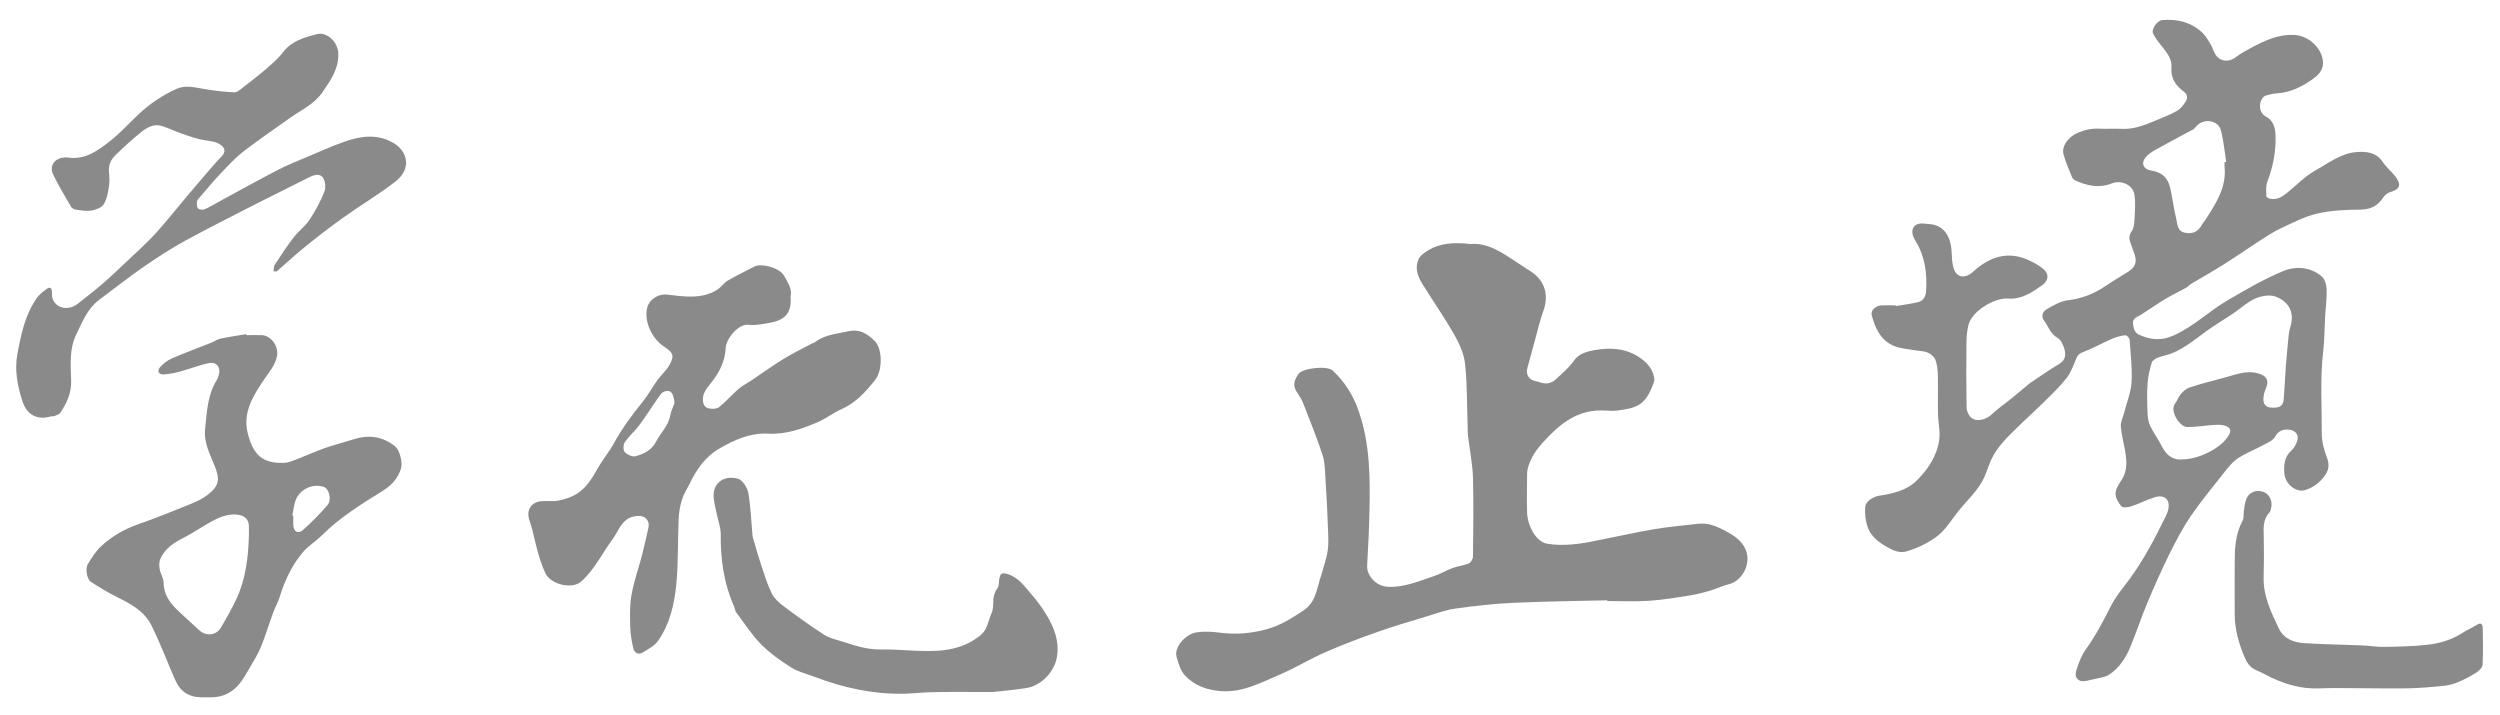
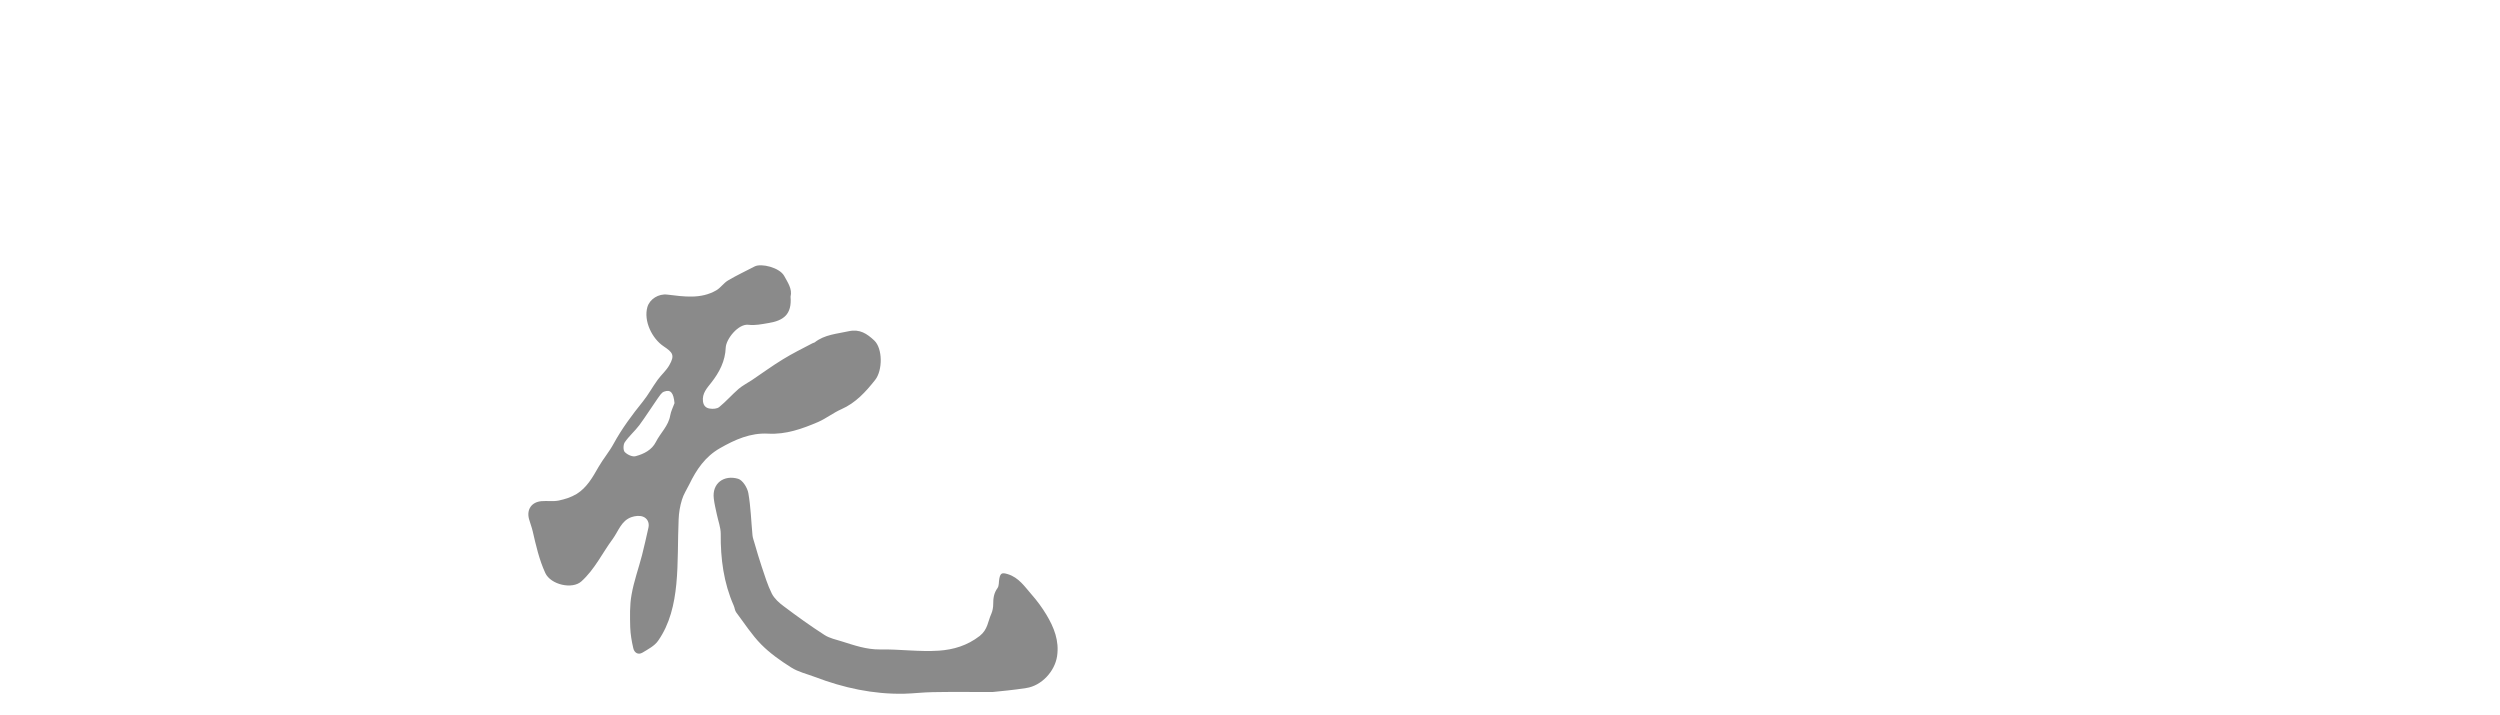
<svg xmlns="http://www.w3.org/2000/svg" version="1.1" id="Ebene_1" x="0px" y="0px" viewBox="0 0 2055.2 588.1" style="enable-background:new 0 0 2055.2 588.1;" xml:space="preserve">
  <style type="text/css">
	.st0{fill-rule:evenodd;clip-rule:evenodd;fill:#8A8A8A;}
</style>
-   <path class="st0" d="M1558.4,251.6c6.1-1,12.4-1.8,18.4-3.2c4.3-1,6.3-4.6,6.6-9c0.9-14.5-0.8-28.5-8.6-41.2  c-0.9-1.4-1.7-2.9-2.2-4.5c-1.9-5.9,1.4-10.2,7.6-10c2,0.1,4,0.4,6,0.5c12.8,0.9,17.3,11.5,18.1,21.3c0.4,5.2,0.2,10.6,1.9,15.5  c2.6,7.6,9.7,8,15.7,2.5c12-10.9,25.8-17,42.2-11.1c5.7,2.1,11.5,5.1,16.1,9.1c4.6,4,3.7,9.5-1.4,13c-8.4,5.9-16.8,11.8-28.2,10.9  c-10.5-0.8-29.8,10.1-32.5,22.2c-1,4.5-1.5,9.2-1.5,13.8c-0.2,17.8-0.2,35.6,0.1,53.4c0,2.8,1.5,6.3,3.4,8.2  c4.5,4.3,12.6,2.3,17.9-2.9c4.6-4.4,10-8,14.9-12c4.8-3.9,9.6-7.9,14.4-11.9c0.8-0.6,1.5-1.3,2.3-1.8c7.7-5.1,15.3-10.5,23.2-15.2  c5.1-3,5.6-7.4,4.4-12c-1-3.5-2.9-7.9-5.8-9.5c-5.9-3.3-7.3-9.2-10.8-13.8c-3.2-4.2-1.1-7.9,2-9.7c5.4-3.2,11.4-6.7,17.5-7.4  c11.4-1.3,21.3-5.3,30.7-11.6c6.3-4.3,12.9-8.1,19.3-12.2c5.3-3.5,6.7-7.6,4.8-13.6c-1.1-3.3-2.4-6.5-3.5-9.8  c-1.1-3.2-1.5-6,0.9-9.3c1.8-2.4,2.2-6.2,2.4-9.3c0.3-7.1,1.1-14.4-0.1-21.3c-1.3-7.6-10.7-12.1-18.6-8.9  c-10.7,4.2-20.4,1.8-30.1-2.5c-1.2-0.5-2.3-2-2.8-3.3c-2.4-6-5-11.9-6.7-18c-1.9-6.8,4-14.8,12.3-18.1c5.6-2.3,11.3-3.5,17.5-3.1  c5.6,0.3,11.3-0.2,17,0.1c10.4,0.7,19.6-2.9,28.9-6.8c6-2.5,12-4.8,17.6-8c2.9-1.7,5.4-4.8,7.2-7.8c1.7-2.8,1.4-5.8-1.9-8.2  c-6.5-4.9-10.6-10.8-9.9-19.8c0.5-7.2-4.2-12.6-8.5-18c-2.5-3.1-4.9-6.3-6.6-9.8c-1.7-3.5,3.5-10.6,7.5-11  c12.6-1,24.2,1.7,33.4,10.8c2.8,2.7,4.7,6.3,6.7,9.7c1.3,2.1,1.9,4.6,3.1,6.8c3.5,6.8,11.3,7.9,17.4,3.1c3.6-2.8,7.8-5,11.8-7.2  c11.6-6.2,23.2-11.9,37-10.9c11.4,0.8,22.5,11.3,22.8,22.7c0.2,6.3-3.9,10.2-8.3,13.4c-8.7,6.2-18.1,11-29.1,11.8  c-3.1,0.2-6.2,0.9-9.2,1.7c-5,1.4-7,10.1-3.4,14.7c0.7,0.9,1.5,1.9,2.5,2.4c7,3.5,8.3,9.7,8.5,16.7c0.3,12.9-2.2,25.2-6.8,37.3  c-1.3,3.5-0.9,7.8-0.8,11.7c0,0.8,1.9,2,3.1,2.2c5.1,1,9.4-1.2,13.3-4.3c8-6.4,15.2-14.2,24.1-19.1c10.7-5.9,21-14.1,33.7-15  c7.8-0.6,16.3,0.1,21.6,8.3c2.6,4,6.5,7.1,9.5,10.8c5.4,6.7,5.9,11.1-3.4,13.8c-2.1,0.6-4.4,2.4-5.6,4.2c-4.5,6.8-10,10.1-18.6,10.2  c-11.9,0.1-24,0.6-35.5,3.2c-10.3,2.3-20,7.4-29.7,11.9c-5.9,2.7-11.5,6.4-17,9.9c-10,6.5-19.8,13.3-29.9,19.7  c-9,5.7-18.3,10.9-27.5,16.4c-1.5,0.9-2.7,2.5-4.3,3.3c-5.2,2.9-10.6,5.4-15.7,8.4c-6.5,3.9-12.8,8.2-19.1,12.3  c-1.1,0.7-2.2,1.5-3.4,2.1c-2.7,1.4-5.5,2.6-5.2,6.4c0.3,4,1.3,7.7,5.2,9.4c9.2,4,17.8,5.1,27.9,0.6c16.7-7.3,29.4-20.2,44.8-29.1  c14.7-8.6,29.6-17.3,45.2-23.8c10.4-4.4,22.5-3.8,32,4.2c2.6,2.2,4,7,4.1,10.7c0.2,7.9-0.9,15.8-1.3,23.8  c-0.5,8.9-0.5,17.9-1.5,26.8c-2.7,22.7-1.1,45.4-1.2,68.1c0,6.4,1.8,13.1,4.1,19.2c2,5.2,2.1,9.5-0.9,14.1c-4.1,6.4-9.9,10.8-17,13  c-7.5,2.3-16.4-5.3-17-13.7c-0.5-7.1,0-13.8,6-19c2-1.8,3.4-4.6,4.4-7.1c2.1-5.4-1-9.4-6.8-9.9c-5.1-0.4-8.5,1-11.2,5.9  c-1.6,2.9-5.8,4.7-9.1,6.5c-7.1,3.8-14.8,6.8-21.5,11.2c-4.3,2.8-7.7,7.2-10.9,11.2c-9.4,11.9-19.1,23.6-27.7,36.1  c-6.7,9.8-12.3,20.5-17.6,31.2c-6.5,13.2-12.5,26.7-18.2,40.3c-5,12-9.1,24.4-14.1,36.5c-3.7,8.9-9,17-17.3,22.5  c-1.6,1.1-3.6,1.7-5.5,2.2c-4.2,1-8.4,1.7-12.6,2.8c-6.6,1.7-10.9-1.9-8.9-8.4c1.8-5.9,4.1-12.1,7.6-17c8-11.1,14.3-23.1,20.4-35.2  c3.1-6.2,7.3-11.9,11.6-17.4c12.3-15.8,22.1-33.1,30.8-51c1.9-4,4.5-7.9,5.3-12.1c1.5-8-3.4-12.2-11.3-9.7  c-6.6,2.1-12.8,5.3-19.4,7.5c-2.5,0.8-6.8,1.3-8-0.1c-2.5-2.9-4.8-7.1-4.7-10.7c0.1-3.8,2.8-7.6,5-11.1c5.3-8.1,4.1-16.7,2.5-25.5  c-1.1-6.1-2.8-12.2-3.2-18.4c-0.2-3.7,1.8-7.6,2.8-11.4c2.1-8.3,5.5-16.5,6-24.8c0.7-11.7-0.8-23.5-1.6-35.2  c-0.1-1.3-2.4-3.6-3.4-3.5c-3.7,0.4-7.4,1.3-10.8,2.8c-7.8,3.4-15.3,7.6-23.2,10.7c-2.9,1.1-4.8,2-6.1,4.9c-2.4,5.6-4.4,11.7-8,16.4  c-5.5,7.1-12.1,13.4-18.6,19.8c-7.1,7.1-14.6,13.7-21.8,20.8c-8.4,8.2-17,16.3-22,27.2c-1.8,4-3.1,8.3-4.8,12.4  c-5,12.4-15.4,20.9-23.3,31.2c-4.1,5.3-7.7,11-12.4,15.7c-4,4-9.1,7.1-14.1,9.8c-4.6,2.5-9.6,4.3-14.6,5.9  c-5.6,1.8-10.9-0.5-15.7-3.2c-7.1-3.9-13.7-8.8-16.5-16.6c-1.8-5.2-2.5-11.1-2-16.6c0.4-5,6.8-8.6,12-9.4  c10.7-1.6,21.9-4.3,29.6-11.7c9.5-9.1,17.3-20.5,19.2-34.1c1-6.9-0.9-14.2-1-21.3c-0.2-10.5,0.1-21-0.1-31.5  c-0.1-4.3-0.5-8.7-1.9-12.7c-1-2.6-3.7-5.2-6.3-6.2c-3.6-1.5-7.8-1.4-11.7-2.1c-5.3-1-10.9-1.3-15.9-3.3  c-11.2-4.5-15.8-14.7-18.6-25.5c-1-3.9,3.4-7.8,8.3-8c4-0.1,7.9,0,11.9,0C1558.3,250.9,1558.4,251.2,1558.4,251.6z M1794.8,377.6  c12.4-0.1,29.2-8.5,35.8-17.4c2.1-2.8,4.4-6.4,1.4-8.8c-2.4-1.9-6.6-2.4-10-2.2c-8.1,0.3-16.1,2-24.1,1.8  c-6.1-0.1-14.4-13.3-9.9-19.1c1.8-2.3,2.7-5.4,4.6-7.7c2-2.3,4.5-4.7,7.2-5.6c9.2-3,18.5-5.5,27.9-7.9c9.3-2.3,18.3-6.6,28.5-3.8  c7.3,2,9.5,6,6.4,12.8c-1.1,2.5-1.8,5.4-1.9,8.1c-0.1,4.9,2.3,7.2,6.8,7.3c6.8,0.3,9.4-1.4,9.9-6.9c0.7-8.7,1.1-17.5,1.7-26.3  c0.5-6.4,1-12.9,1.7-19.3c0.5-4.6,0.6-9.4,2-13.7c3.9-12.3-1.5-21.1-12.1-25.1c-4.8-1.8-11.7-0.5-16.7,1.6c-6.5,2.9-12,8.1-18,12.2  c-7.4,5-15.2,9.5-22.4,14.8c-8.9,6.5-17.5,13.6-27.8,17.9c-3.7,1.5-7.8,2.1-11.6,3.6c-2,0.8-4.6,2.3-5.2,4  c-1.7,5.5-3.1,11.2-3.5,16.9c-0.6,8.5-0.4,17,0,25.5c0.1,3.4,0.8,7,2.2,10c2.9,5.9,6.9,11.2,9.8,17.1  C1781.5,375.1,1787.2,378.6,1794.8,377.6z M1828.8,133.2c0.4-0.1,0.9-0.1,1.3-0.2c-1.4-8.7-2.1-17.6-4.4-26  c-2.4-8.6-14.7-10-20.4-2.9c-0.8,1-1.8,2-2.9,2.6c-10.2,5.5-20.4,10.8-30.5,16.5c-3.1,1.7-6.2,3.8-8.3,6.5  c-3.7,4.7-1.4,9.4,4.5,10.4c9.5,1.6,14.2,5.9,16.2,15.3c1.8,8.2,2.8,16.6,4.8,24.7c1,4.3,0.7,9.9,7,11.2c6.5,1.4,11.2-0.9,14.3-7  c0.5-1,1.5-1.8,2.1-2.8c8.6-13.4,17.9-26.7,16.3-43.9C1828.6,136.1,1828.8,134.7,1828.8,133.2z" />
-   <path class="st0" d="M1321.4,493.5c-26,0.6-51.9,0.9-77.9,2.1c-15.7,0.7-31.4,2.5-47,4.7c-8.1,1.1-16,4.1-23.9,6.5  c-13.9,4.2-27.9,8.3-41.6,13.2c-13.9,4.9-27.6,10.1-41.1,16c-13.2,5.8-25.6,13.4-38.8,19c-14.8,6.3-29.4,14.2-46.4,13.2  c-12-0.7-22.8-4.4-30.8-13.2c-3.5-3.8-5.1-9.6-6.6-14.8c-2.5-8.1,7.4-19,16.5-20.4c6.2-0.9,12.8-0.5,19,0.3  c12.9,1.7,25.2,0.7,37.8-2.6c11.8-3.1,21.5-9.4,31.2-15.8c6.1-4,9.2-10.5,11.1-17.7c2.5-9.4,5.8-18.6,8-28c1.2-5.2,1.2-10.9,1-16.3  c-0.5-15.6-1.3-31.2-2.3-46.8c-0.4-6.3-0.4-12.8-2.3-18.7c-4.7-14.3-10.4-28.4-15.9-42.5c-1.4-3.6-3.7-6.9-5.8-10.3  c-3.2-5.1-1.1-9.6,1.7-13.8c3.4-5.2,23.9-7.2,28.4-2.9c9.7,9.2,16.6,19.9,21.1,32.9c9.5,27,9.6,54.7,9,82.6  c-0.3,15-1.1,29.9-1.9,44.9c-0.4,7.9,7.1,16.9,17.1,17.3c13.8,0.6,25.7-4.8,38.1-8.9c5.2-1.7,10-4.7,15.2-6.6  c4.2-1.6,8.9-1.9,13.1-3.7c1.7-0.7,3.5-3.6,3.5-5.6c0.2-21.6,0.6-43.3,0-64.9c-0.4-11.5-2.7-22.9-4.1-34.4c-0.3-2.6-0.2-5.3-0.3-8  c-0.6-17.1-0.3-34.3-2.1-51.2c-0.9-8.3-4.8-16.8-9-24.2c-8.1-14.2-17.5-27.6-26.1-41.5c-3.9-6.3-6.4-13.3-3.1-20.4  c1.4-3.1,5.1-5.5,8.2-7.4c9.5-5.8,20.1-6.1,30.8-5.4c1.2,0.1,2.3,0.5,3.5,0.4c12.2-1,22.1,4.6,31.8,10.8c5.8,3.7,11.5,7.7,17.4,11.4  c12,7.5,15.7,19.5,10.8,33c-2.8,7.8-4.7,16.1-6.9,24.1c-2.1,7.5-4.2,15.1-6.2,22.7c-1.5,5.7,1.6,10,7.6,10.9c1.1,0.2,2.2,0.6,3.3,1  c4.6,1.3,8.6,0.9,12.4-2.6c5.5-5,11-9.7,15.4-15.9c3.7-5.2,10.3-7.1,16.5-8.2c14.6-2.5,28.4-1.3,40.4,8.6c4.8,3.9,7.9,8.9,8.8,15  c0.2,1.3-0.4,2.8-0.9,4.2c-6.4,17.5-13.4,19.9-29.6,21.9c-3.4,0.4-7,0.2-10.5,0c-19-1.1-33,8-45.7,21c-7,7.2-13.6,14.5-16.7,24.3  c-0.6,2-1.2,4.2-1.2,6.3c-0.1,10.8-0.3,21.7,0,32.5c0.3,9.8,6.8,23.7,16.5,25.4c6.9,1.2,14.2,1.1,21.2,0.5c8-0.7,16-2.4,24-4  c14.3-2.8,28.5-6.1,42.9-8.5c11.9-2,24-3,36-4.4c7.6-0.9,14.5,1.7,21,5.1c7.3,3.9,14.6,7.9,18.1,16.2c4.7,11.1-2.4,25.5-13.9,28.4  c-5.3,1.3-10.3,3.8-15.5,5.3c-5.2,1.5-10.5,2.9-15.9,3.8c-11.3,1.8-22.6,3.7-34,4.5c-11.4,0.8-23,0.2-34.5,0.2  C1321.4,493.7,1321.4,493.6,1321.4,493.5z" />
  <path class="st0" d="M649.9,243.9c1.2,14.6-5.8,19.7-18.3,21.7c-5.4,0.9-11,2.1-16.2,1.4c-8.4-1.1-18.5,11.7-18.8,18.8  c-0.4,11-5.2,20.3-11.9,28.8c-3.5,4.5-7.6,8.7-6.8,15.4c0.5,3.8,2.7,5.5,5.7,5.9c2.5,0.4,5.9,0.2,7.7-1.3  c5.6-4.6,10.4-10.1,15.9-14.9c3.3-2.8,7.3-4.8,10.9-7.2c8.5-5.7,16.8-11.8,25.5-17.1c7.8-4.8,16.1-8.9,24.3-13.2  c0.6-0.3,1.3-0.4,1.8-0.7c8.2-6.5,18.2-7,28-9.2c9.2-2,15.1,2.1,21,7.6c7,6.6,7,24.6,0.7,32.5c-7.7,9.7-15.9,18.8-27.7,24  c-6.6,2.9-12.5,7.6-19.1,10.5c-13.1,5.6-26.4,10.4-41.1,9.6c-14.6-0.8-27.3,4.9-39.7,12c-12.1,6.9-19.3,17.6-25.1,29.6  c-2.1,4.3-4.8,8.3-6.1,12.8c-1.6,5.2-2.5,10.6-2.7,16c-0.8,17.8-0.2,35.6-1.9,53.3c-1.6,16.4-5.3,32.8-15,46.6  c-2.9,4.2-8.2,6.9-12.8,9.7c-3.7,2.2-6.8,0-7.6-3.7c-1.3-5.6-2.3-11.4-2.5-17.1c-0.2-8.9-0.5-18.1,1.1-26.8  c1.9-11,5.8-21.7,8.6-32.5c1.9-7.5,3.6-15.1,5.3-22.7c0.9-4.1-1-7.7-4.6-9c-2.7-1-6.4-0.6-9.3,0.4c-8.5,2.9-10.8,11.6-15.5,18  c-8.6,11.6-14.7,24.9-25.8,34.9c-7.5,6.7-25.1,2.7-29.6-6.9c-5.1-11.1-7.7-22.8-10.4-34.5c-0.8-3.4-2.1-6.6-3-9.9  c-2.1-7.9,2.1-14,10.3-14.7c4.7-0.4,9.5,0.4,14.1-0.5c5.1-1.1,10.3-2.7,14.7-5.4c8.5-5.2,13.3-13.9,18.1-22.3  c3.8-6.6,8.8-12.4,12.4-19.1c6.8-12.4,15.1-23.6,24-34.6c4.5-5.6,7.9-12,12.2-17.9c3-4.1,7-7.5,9.5-11.9c4.8-8.3,2.8-10.6-4.5-15.5  c-9.7-6.4-16.7-21-13.5-32.3c1.9-6.7,9.3-11.2,16.4-10.3c13.5,1.6,27.6,3.9,40.4-3.6c3.5-2.1,6-6,9.6-8.1  c7.1-4.2,14.6-7.7,21.9-11.5c5.4-2.7,20.2,0.9,24.1,7.7C647.5,232.1,651.5,237.5,649.9,243.9z M554.5,331.4  c-0.8-8.6-3.2-11.5-8.7-9.4c-2.1,0.8-3.6,3.5-5.1,5.5c-5.1,7.3-9.8,14.8-15.1,22c-3.7,4.9-8.5,9-12,14.1c-1.3,1.9-1.4,6.6,0,8  c2.1,2.2,6.4,4.2,9,3.4c6.7-1.8,13.3-5.1,16.6-11.7c3.7-7.4,10.4-13.2,11.8-21.9C551.6,338,553.3,334.8,554.5,331.4z" />
-   <path class="st0" d="M202.6,275.5c4.1,0,8.3-0.1,12.4,0c8,0.2,14.3,9.4,12.7,17.3c-1.5,7.5-6.3,12.9-10.4,18.9  c-9,13.3-17.9,27.2-13.7,44.2c4.5,18,12,25.3,30.2,24.6c4.1-0.2,8.1-2.2,12-3.7c7.1-2.7,14-5.9,21.1-8.4c7.8-2.7,15.8-4.7,23.6-7.2  c12.6-4.1,24.2-2.5,34.5,5.9c3.7,3,6.1,13.3,4.7,18c-2.6,8.4-8.1,14.1-15.5,18.7c-17.5,10.8-34.9,21.7-49.6,36.3  c-4.8,4.8-10.8,8.4-15.2,13.4c-9.2,10.7-15.1,23.2-19.3,36.7c-1.4,4.5-3.8,8.8-5.5,13.3c-3.5,9.6-6.4,19.4-10.3,28.8  c-2.4,5.9-6,11.3-9.1,16.8c-1.2,2.1-2.5,4.2-3.7,6.3c-6.2,10.7-14.8,17.8-27.8,17.8c-7.2,0-14.5,0.9-21.2-3.5c-4.6-3-7-7.3-9-11.9  c-6.4-14.7-12-29.7-19.2-44c-5.7-11.4-16.8-17.4-28-22.9c-7.4-3.7-14.5-8-21.5-12.5c-3.3-2.1-5-10.7-2.5-14.8  c3.2-5.3,6.7-10.8,11.2-14.9c8.6-7.8,18.6-13.7,29.8-17.6c14.7-5.1,29.1-11,43.5-16.8c5-2,10.1-4.5,14.3-7.8  c9.7-7.7,9.6-13.1,5.2-23.9c-3.9-9.7-8.9-19.1-7.7-29.9c1.5-13.9,1.9-28.2,9.8-40.6c0.7-1.1,1-2.4,1.4-3.7c2-5.7-1.4-11-7.4-10  c-7.9,1.4-15.4,4.6-23.2,6.7c-4.7,1.3-9.6,2.4-14.5,2.7c-4.3,0.3-5.9-2.8-3-6.1c2.6-2.9,5.9-5.4,9.5-7c10.6-4.6,21.5-8.6,32.3-12.9  c2.6-1,5-2.9,7.7-3.4c7-1.5,14.1-2.5,21.2-3.7C202.5,274.9,202.6,275.2,202.6,275.5z M204.6,440.5c0-2.8,0.1-5.7,0-8.5  c-0.2-4.4-3-7.4-6.7-8.4c-8-2-15.6,0.7-22.5,4.3c-8.2,4.2-15.7,9.7-23.9,13.9c-8.4,4.2-16,9-19.8,17.9c-1,2.5-0.9,5.7-0.4,8.4  c0.7,3.7,3.2,7.2,3.2,10.9c0.1,9.3,4.7,16,10.8,22c6,5.9,12.4,11.3,18.5,17.1c5.4,5.1,13.9,4.4,17.7-2c4.5-7.6,8.9-15.4,12.7-23.4  C202,476.2,204.1,458.4,204.6,440.5z M240.3,423.8c0.3,0.1,0.5,0.1,0.8,0.2c0,2.5-0.1,5,0,7.5c0.2,5.6,3.9,7.8,8.1,4.1  c7.1-6.4,13.9-13.2,20.1-20.5c3.6-4.3,1.2-13.3-3-14.8c-9.1-3.2-20.1,1.9-23.4,11.3C241.5,415.4,241.2,419.7,240.3,423.8z" />
-   <path class="st0" d="M224.9,223.2c0.3-2.2,0.1-4.3,1-5.6c5-7.6,9.9-15.2,15.5-22.4c4-5.2,9.5-9.2,13.1-14.6  c4.8-7.2,9-15.1,12.2-23.1c1.3-3.3,0.7-8.8-1.3-11.6c-2.6-3.5-7.3-2.2-11.4-0.1c-13.8,7.1-27.8,13.8-41.7,20.9  c-20.1,10.3-40.3,20.4-60.1,31.2c-11.9,6.5-23.3,14-34.5,21.7c-12.4,8.6-24.1,17.9-36.2,26.9c-9.6,7.2-13.7,18-18.7,28.2  c-6.1,12.3-4.6,25.7-4.3,38.7c0.2,10-3.7,18.1-8.9,25.9c-0.9,1.4-3.1,2-4.8,2.7c-0.9,0.4-2,0-2.9,0.3c-11.2,3.3-19.7-1.1-23.4-12.3  c-4.1-12.5-6.6-25.7-4.3-38.4c3-16.3,6.3-32.9,16.3-46.9c2.1-2.9,5.1-5.2,8.1-7.3c2.5-1.8,4-0.7,4.1,2.4c0.1,2-0.1,4.1,0.6,5.9  c3,8.2,13.5,9.9,20.9,3.8c6.2-5.1,12.7-9.8,18.7-15c7.1-6.1,14-12.6,20.8-19.1c7.2-6.7,14.4-13.4,21.3-20.4  c4.9-5,9.3-10.5,13.9-15.8c5.2-6.2,10.3-12.5,15.5-18.7c6.8-8.1,13.8-16.1,20.7-24.2c2.4-2.8,4.9-5.4,7.4-8.1  c3.1-3.4,2.5-6.6-1.1-9.1c-3.8-2.7-8-3-12.5-3.7c-6.7-1-13.2-3.4-19.6-5.6c-5.5-1.9-10.7-4.5-16.2-6.2c-6.8-2.1-12.5,1.3-17.4,5.3  c-7.2,5.8-14,12.1-20.7,18.6c-3.8,3.6-6,8.2-5.4,13.9c0.4,4.1,0.6,8.4-0.1,12.4c-0.8,5-1.7,10.3-4.4,14.4c-1.8,2.7-6.5,4.3-10.1,4.9  c-4.1,0.7-8.6-0.2-12.8-0.8c-1.3-0.2-3-1.1-3.7-2.2c-5.1-8.7-10.3-17.4-14.7-26.4c-3.5-7.1,0.9-13.6,8.9-14.2c1-0.1,2-0.2,3,0  c14.1,2.2,24.6-5.6,34.6-13.4c8.7-6.8,16.1-15.1,24.2-22.7c9.1-8.4,19.3-15.2,30.5-20.3c7.5-3.4,15.3-1.2,23,0.1  c8.1,1.3,16.4,2.4,24.6,2.7c2.5,0.1,5.2-2.5,7.5-4.3c6.2-4.7,12.3-9.5,18.2-14.5c5.1-4.5,10.4-8.9,14.5-14.3  c7.1-9.3,17.5-12.1,27.7-14.7c8.5-2.2,17.2,6.6,17.6,15.5c0.5,12.8-6.1,22.2-12.9,32.1c-6.8,9.9-17.4,14.6-26.6,21.1  c-13,9.2-26.1,18.2-38.7,27.9c-6.7,5.2-12.6,11.7-18.5,17.9c-6,6.3-11.5,13-17.2,19.6c-1,1.1-2.2,2.4-2.3,3.7  c-0.2,1.8-0.1,4.4,1,5.5c1.1,1,3.9,1.3,5.4,0.6c4.7-2.1,9-4.7,13.5-7.2c15.6-8.4,31.1-17.1,46.8-25.2c7.9-4.1,16.2-7.4,24.4-10.8  c10.2-4.3,20.2-8.9,30.7-12.5c12.7-4.4,25.6-6.3,38.5,0.5c12.7,6.7,17,21.5,2.7,32.6c-13.7,10.6-28.8,19.5-42.9,29.6  c-10.6,7.6-21,15.6-31.1,23.8c-8.1,6.5-15.6,13.6-23.5,20.4C226.9,223,226.3,222.9,224.9,223.2z" />
  <path class="st0" d="M815.9,568.9c-19.1,0-34-0.2-48.9,0.1c-7.9,0.1-15.9,1.1-23.8,1.3c-25.4,0.5-49.7-4.8-73.3-13.8  c-6.6-2.5-13.7-4.1-19.5-7.8c-8.7-5.5-17.4-11.6-24.6-18.9c-7.8-7.9-13.9-17.5-20.6-26.4c-1.1-1.5-1.2-3.7-2-5.5  c-8.3-18.8-10.9-38.6-10.7-59c0-5.3-2.1-10.7-3.2-16c-0.9-4.3-2-8.6-2.5-13c-1.6-12.7,8.4-19.7,20-16.3c3.7,1.1,7.6,7.3,8.4,11.8  c2,11.4,2.3,23,3.4,34.6c0.2,2.2,1.1,4.4,1.7,6.6c1.9,6.4,3.7,12.9,5.9,19.3c2.5,7.4,4.8,15.1,8.3,22.1c2.1,4.1,6,7.6,9.8,10.4  c10.9,8.2,22,16.2,33.5,23.6c4.2,2.7,9.5,3.8,14.3,5.3c10.2,3.2,20.1,6.7,31.2,6.6c16.2-0.3,32.5,2.1,48.6,1  c11.7-0.8,23.2-4.1,33.5-12.1c6.7-5.3,6.7-12,9.5-18.1c1.1-2.5,1.6-5.4,1.6-8.1c0-4.7,0.5-9,3.5-13.1c1.4-1.9,1-5.1,1.5-7.7  c0.9-4.9,2.4-5.2,7-3.8c9.1,2.8,13.9,10.3,19.6,16.8c4.5,5.1,8.6,10.7,12.1,16.5c6.3,10.5,10.7,21.5,8.8,34.2  c-1.9,12.4-12.7,24.2-25.3,26.1C833.1,567.3,822.4,568.2,815.9,568.9z" />
-   <path class="st0" d="M1945.4,565.8c-13.2,0-26.3-0.4-39.5,0.1c-13.6,0.5-26.2-3.1-38.3-8.7c-4.3-2-8.5-4.5-12.9-6.3  c-5.1-2.1-7.7-6.4-9.6-11c-4.7-11-7.9-22.5-8-34.6c-0.1-14,0-28,0-42c0-12.1,0.4-24.1,6.5-35.2c1.2-2.1,0.6-5.2,1-7.8  c0.5-3.3,0.8-6.6,1.9-9.7c2.1-5.9,8.3-8.4,14.3-6.2c5.3,2,7.9,8.2,6,14.4c-0.3,0.9-0.6,2-1.3,2.7c-5.3,5.7-4.7,12.7-4.5,19.7  c0.2,11.1,0.2,22.3-0.1,33.4c-0.4,15.3,6,28.4,12.3,41.7c4.3,9.1,12.4,11.8,21.1,12.4c16,1.1,32.1,1.2,48.2,1.9  c5.6,0.2,11.2,1.3,16.8,1.2c11.9-0.2,23.9-0.4,35.7-1.7c10.2-1.1,20.1-3.9,29-9.6c4-2.6,8.4-4.5,12.4-7c3.3-2,4.5-0.1,4.6,2.5  c0.2,10.2,0.4,20.3-0.1,30.5c-0.1,2.3-3,5-5.3,6.5c-4.7,3-9.8,5.6-15,7.8c-3.4,1.5-7.2,2.5-10.9,2.9c-9.3,1-18.7,1.8-28,2.1  C1969.4,566.1,1957.4,565.9,1945.4,565.8C1945.4,565.9,1945.4,565.9,1945.4,565.8z" />
</svg>